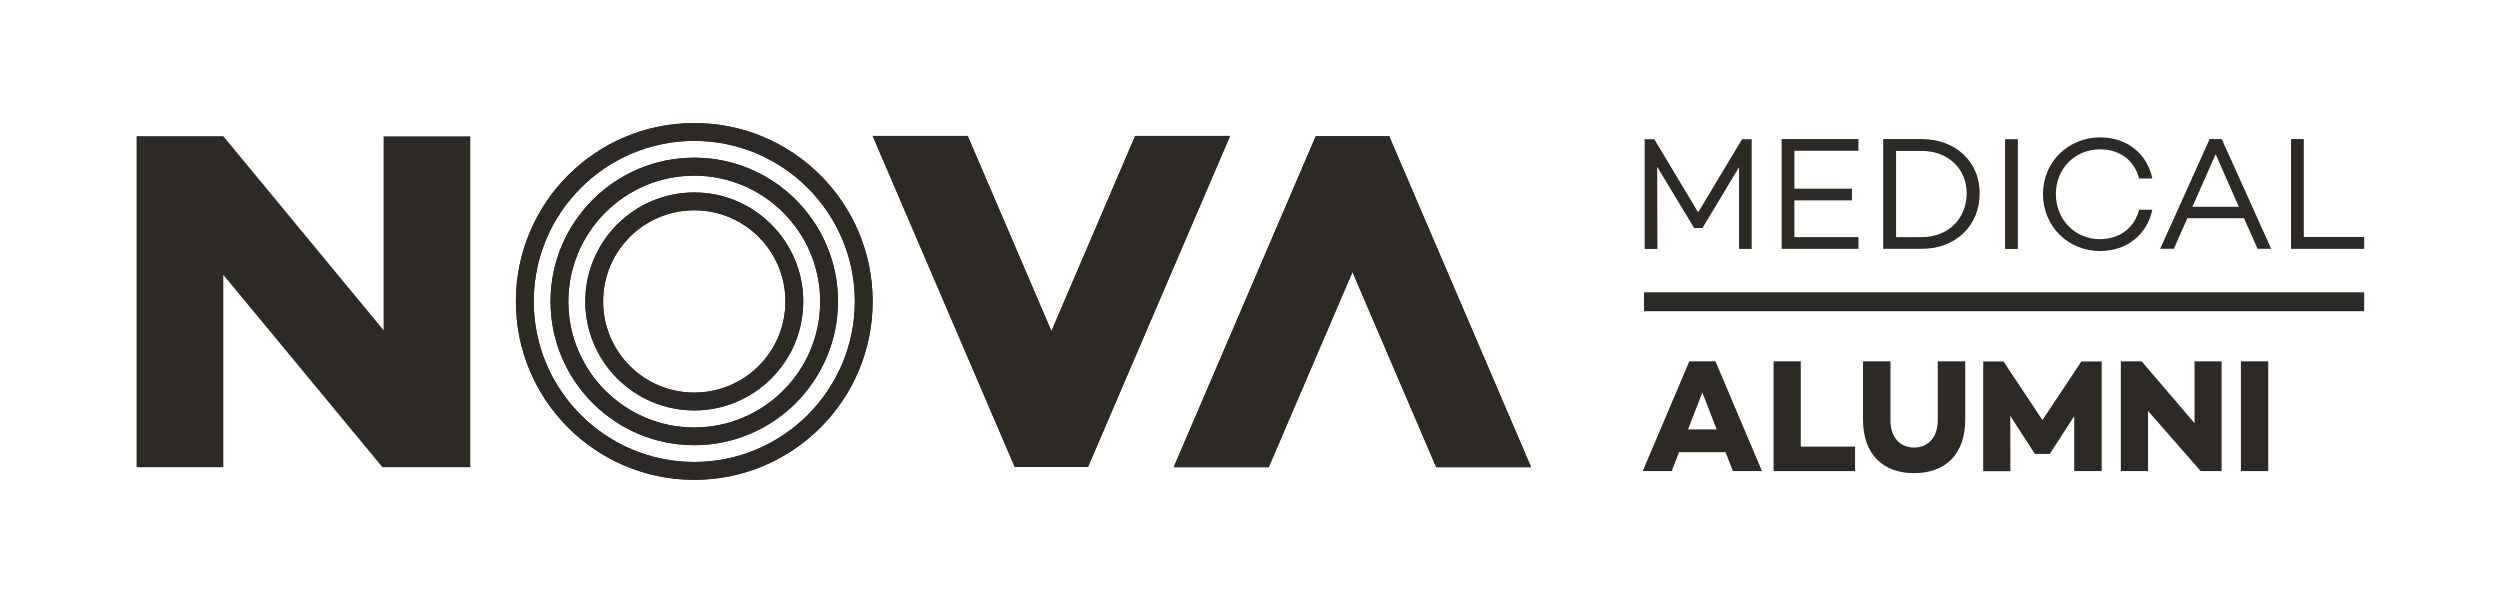
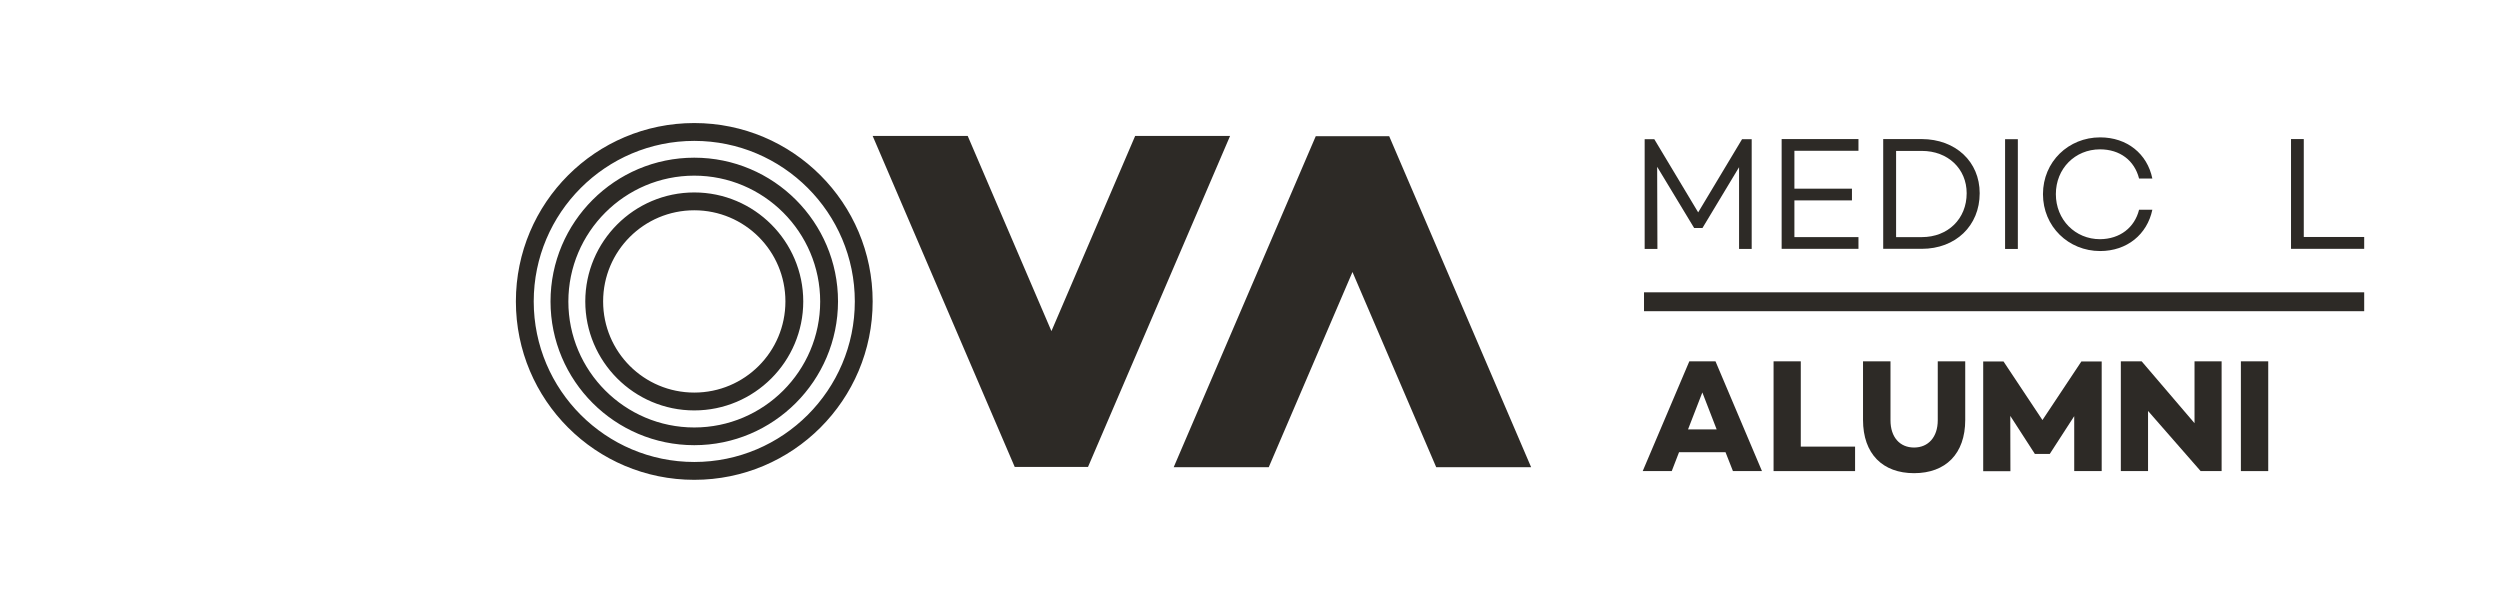
<svg xmlns="http://www.w3.org/2000/svg" version="1.1" id="Camada_1" x="0px" y="0px" viewBox="0 0 1920 463" style="enable-background:new 0 0 1920 463;" xml:space="preserve">
  <style type="text/css">
	.st0{fill:#2D2A26;}
</style>
  <g>
    <g>
      <g>
        <path class="st0" d="M1345.4,191.2h-9.8v-62.8l-28.1,46.7h-6.4l-28.4-47l0.2,63.1h-9.8v-84.3h7.4l33.7,56.2l33.7-56.2h7.4V191.2z     " />
        <path class="st0" d="M1378.1,116v28.9h44.2v9h-44.2v28.2h49.2v9h-59v-84.3h59v9H1378.1z" />
        <path class="st0" d="M1520.4,148.4c0,25-18.5,42.7-44.5,42.7h-29.6v-84.3h29.6C1502,106.9,1520.4,124.2,1520.4,148.4z      M1510.4,148.4c0-18.8-14.4-32.5-34.4-32.5h-19.8v66.2h19.8C1496,182.1,1510.4,168.1,1510.4,148.4z" />
        <path class="st0" d="M1549.7,106.9v84.3h-9.8v-84.3H1549.7z" />
        <path class="st0" d="M1642.8,161.1h10.2c-4,19-19.5,31.7-40.1,31.7c-24.3,0-43.9-18.8-43.9-43.7s19.6-43.6,43.9-43.6     c20.7,0,36.2,12.6,40.1,31.6h-10.2c-3.5-13.8-14.6-22.4-30-22.4c-19.1,0-33.9,14.7-33.9,34.4c0,19.7,14.9,34.6,33.9,34.6     C1628.2,183.6,1639.4,174.7,1642.8,161.1z" />
-         <path class="st0" d="M1723.4,167.6h-43.5l-10.4,23.5h-10.5l38-84.3h9.3l38,84.3h-10.5L1723.4,167.6z M1719.4,158.8l-17.8-40.4     l-17.8,40.4H1719.4z" />
        <path class="st0" d="M1815.7,182.1v9h-56.2v-84.3h9.8v75.2H1815.7z" />
      </g>
      <g>
        <path class="st0" d="M1325.2,347.3h-35.7l-5.6,14.5h-22.3l35.8-84.3h20.1l35.7,84.3h-22.3L1325.2,347.3z M1318.4,329.8l-11-28.4     l-11,28.4H1318.4z" />
        <path class="st0" d="M1424.7,343.1v18.7h-62.6v-84.3h20.9v65.5H1424.7z" />
        <path class="st0" d="M1509.3,322.5c0,26.1-15.1,40.9-39.3,40.9c-24,0-39.2-14.7-39.2-40.9v-45h21.1v45.3     c0,12.9,7.1,20.9,18.1,20.9c11,0,18.2-8.1,18.2-20.9v-45.3h21.1V322.5z" />
        <path class="st0" d="M1613.9,361.8H1593v-42.2l-18.7,28.9v0.1h-11.6v-0.1l-18.8-29.1l0.1,42.5h-20.9v-84.3h15.6l29.9,45l29.9-45     h15.6V361.8z" />
        <path class="st0" d="M1706.2,277.5v84.3h-16.1l-40.4-46.2v46.2h-20.9v-84.3h16l40.6,47.5v-47.5H1706.2z" />
        <path class="st0" d="M1742,277.5v84.3H1721v-84.3H1742z" />
      </g>
      <g>
        <line class="st0" x1="104.3" y1="358.8" x2="104.3" y2="358.8" />
        <line class="st0" x1="104.3" y1="105.1" x2="104.3" y2="105.1" />
        <line class="st0" x1="104.3" y1="358.8" x2="104.3" y2="103.2" />
+         <path class="st0" d="M533.2,108.2c68,0,123.3,55.3,123.3,123.3s-55.3,123.3-123.3,123.3c-68,0-123.3-55.3-123.3-123.3     S465.2,108.2,533.2,108.2 M533.2,315.2c46.2,0,83.7-37.6,83.7-83.7s-37.6-83.7-83.7-83.7c-46.2,0-83.7,37.6-83.7,83.7     S487,315.2,533.2,315.2 M533.2,94.5c-75.7,0-137,61.3-137,137s61.3,137,137,137c75.7,0,137-61.3,137-137S608.9,94.5,533.2,94.5      M533.2,301.5c-38.7,0-70-31.3-70-70s31.3-70,70-70c38.7,0,70,31.3,70,70S571.9,301.5,533.2,301.5 M533.2,341.9     c-60.9,0-110.4-49.5-110.4-110.4c0-60.9,49.5-110.4,110.4-110.4c60.9,0,110.4,49.5,110.4,110.4     C643.5,292.4,594,341.9,533.2,341.9 M533.2,134.9c-53.3,0-96.7,43.4-96.7,96.7s43.4,96.7,96.7,96.7c53.3,0,96.7-43.4,96.7-96.7     S586.5,134.9,533.2,134.9" />
        <polygon class="st0" points="835.6,358.6 944.7,104.4 871.8,104.4 807.5,254.3 743.2,104.4 670.2,104.4 779.3,358.6    " />
        <polygon class="st0" points="1010.5,104.6 901.4,358.8 974.4,358.8 1038.7,208.9 1103,358.8 1175.9,358.8 1066.9,104.6    " />
-         <path class="st0" d="M533.2,108.2c68,0,123.3,55.3,123.3,123.3s-55.3,123.3-123.3,123.3c-68,0-123.3-55.3-123.3-123.3     S465.2,108.2,533.2,108.2 M533.2,315.2c46.2,0,83.7-37.6,83.7-83.7s-37.6-83.7-83.7-83.7c-46.2,0-83.7,37.6-83.7,83.7     S487,315.2,533.2,315.2 M533.2,94.5c-75.7,0-137,61.3-137,137s61.3,137,137,137c75.7,0,137-61.3,137-137S608.9,94.5,533.2,94.5      M533.2,301.5c-38.7,0-70-31.3-70-70s31.3-70,70-70c38.7,0,70,31.3,70,70S571.9,301.5,533.2,301.5 M533.2,341.9     c-60.9,0-110.4-49.5-110.4-110.4c0-60.9,49.5-110.4,110.4-110.4c60.9,0,110.4,49.5,110.4,110.4     C643.5,292.4,594,341.9,533.2,341.9 M533.2,134.9c-53.3,0-96.7,43.4-96.7,96.7s43.4,96.7,96.7,96.7c53.3,0,96.7-43.4,96.7-96.7     S586.5,134.9,533.2,134.9" />
-         <polygon class="st0" points="171.5,358.8 171.5,211.1 293.7,358.8 361.2,358.8 361.2,104.7 294.6,104.7 294.6,253.6 171.5,104.6      104.9,104.6 104.9,358.8    " />
-         <polygon class="st0" points="835.6,358.6 944.7,104.4 871.8,104.4 807.5,254.3 743.2,104.4 670.2,104.4 779.3,358.6    " />
-         <polygon class="st0" points="1010.5,104.6 901.4,358.8 974.4,358.8 1038.7,208.9 1103,358.8 1175.9,358.8 1066.9,104.6    " />
-         <path class="st0" d="M533.2,108.2c68,0,123.3,55.3,123.3,123.3s-55.3,123.3-123.3,123.3c-68,0-123.3-55.3-123.3-123.3     S465.2,108.2,533.2,108.2 M533.2,315.2c46.2,0,83.7-37.6,83.7-83.7s-37.6-83.7-83.7-83.7c-46.2,0-83.7,37.6-83.7,83.7     S487,315.2,533.2,315.2 M533.2,94.5c-75.7,0-137,61.3-137,137s61.3,137,137,137c75.7,0,137-61.3,137-137S608.9,94.5,533.2,94.5      M533.2,301.5c-38.7,0-70-31.3-70-70s31.3-70,70-70c38.7,0,70,31.3,70,70S571.9,301.5,533.2,301.5 M533.2,341.9     c-60.9,0-110.4-49.5-110.4-110.4c0-60.9,49.5-110.4,110.4-110.4c60.9,0,110.4,49.5,110.4,110.4     C643.5,292.4,594,341.9,533.2,341.9 M533.2,134.9c-53.3,0-96.7,43.4-96.7,96.7s43.4,96.7,96.7,96.7c53.3,0,96.7-43.4,96.7-96.7     S586.5,134.9,533.2,134.9" />
        <rect x="1262.6" y="224.5" class="st0" width="553.1" height="14.5" />
      </g>
    </g>
  </g>
</svg>